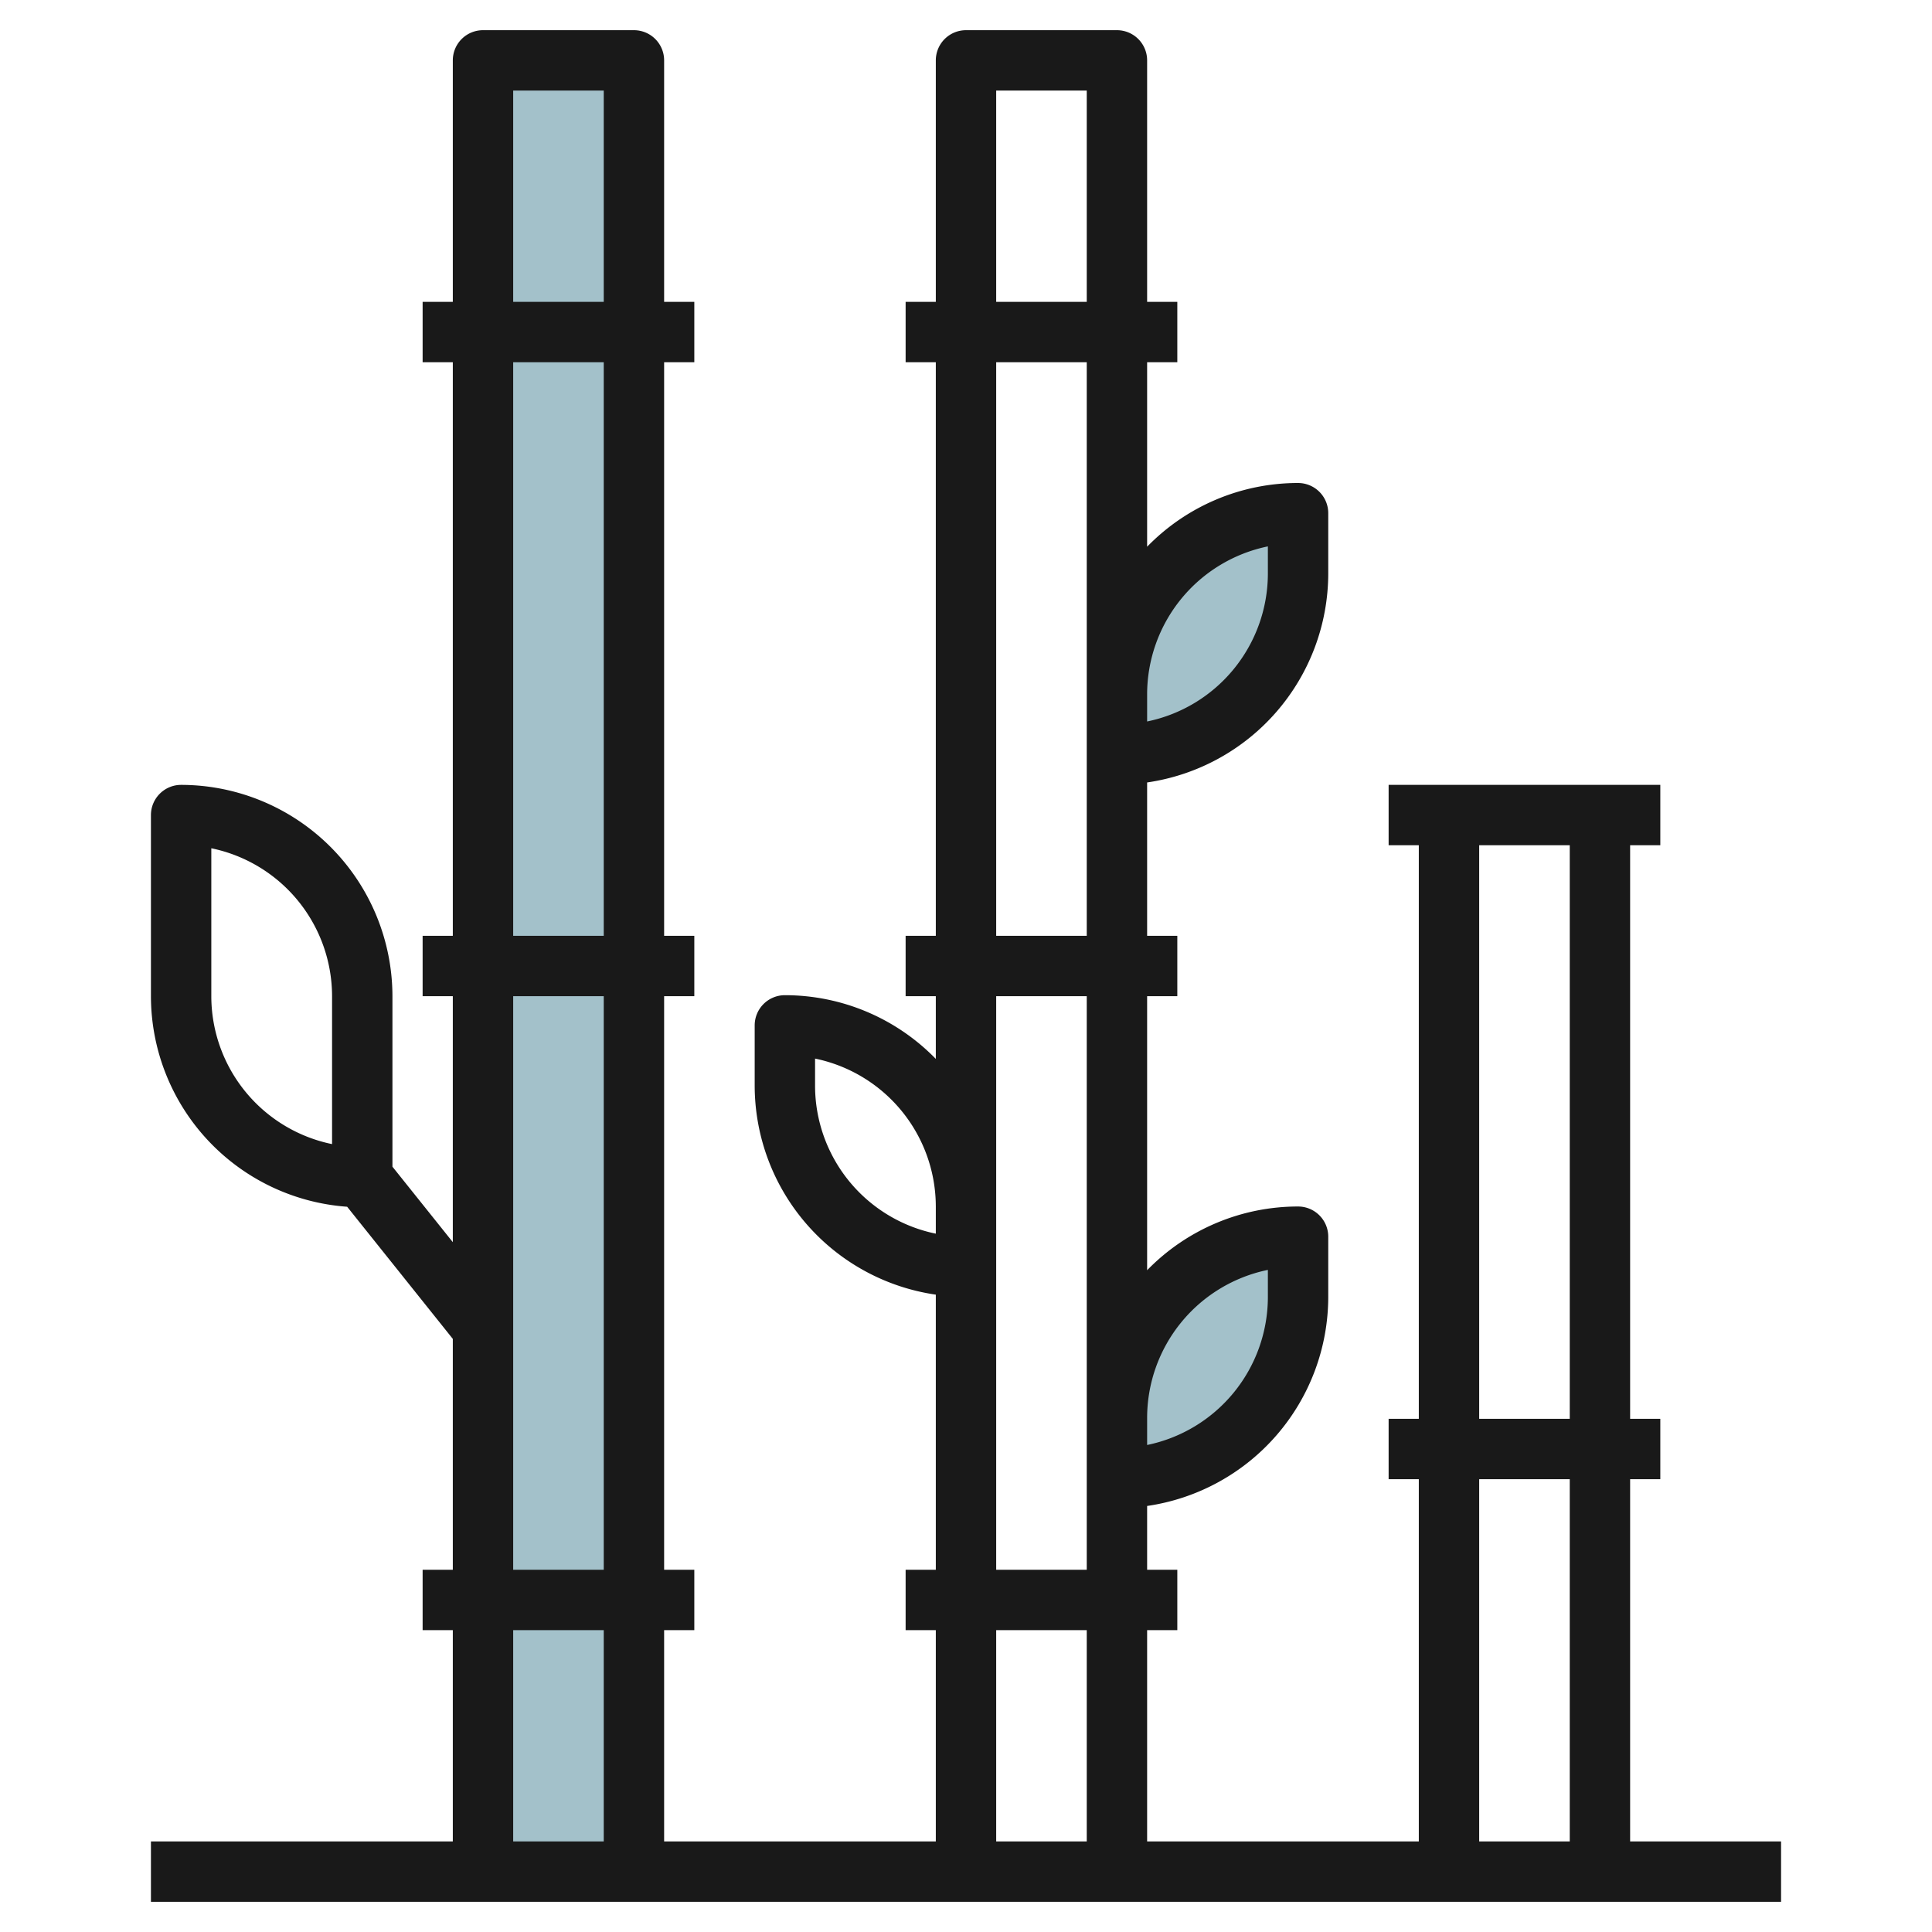
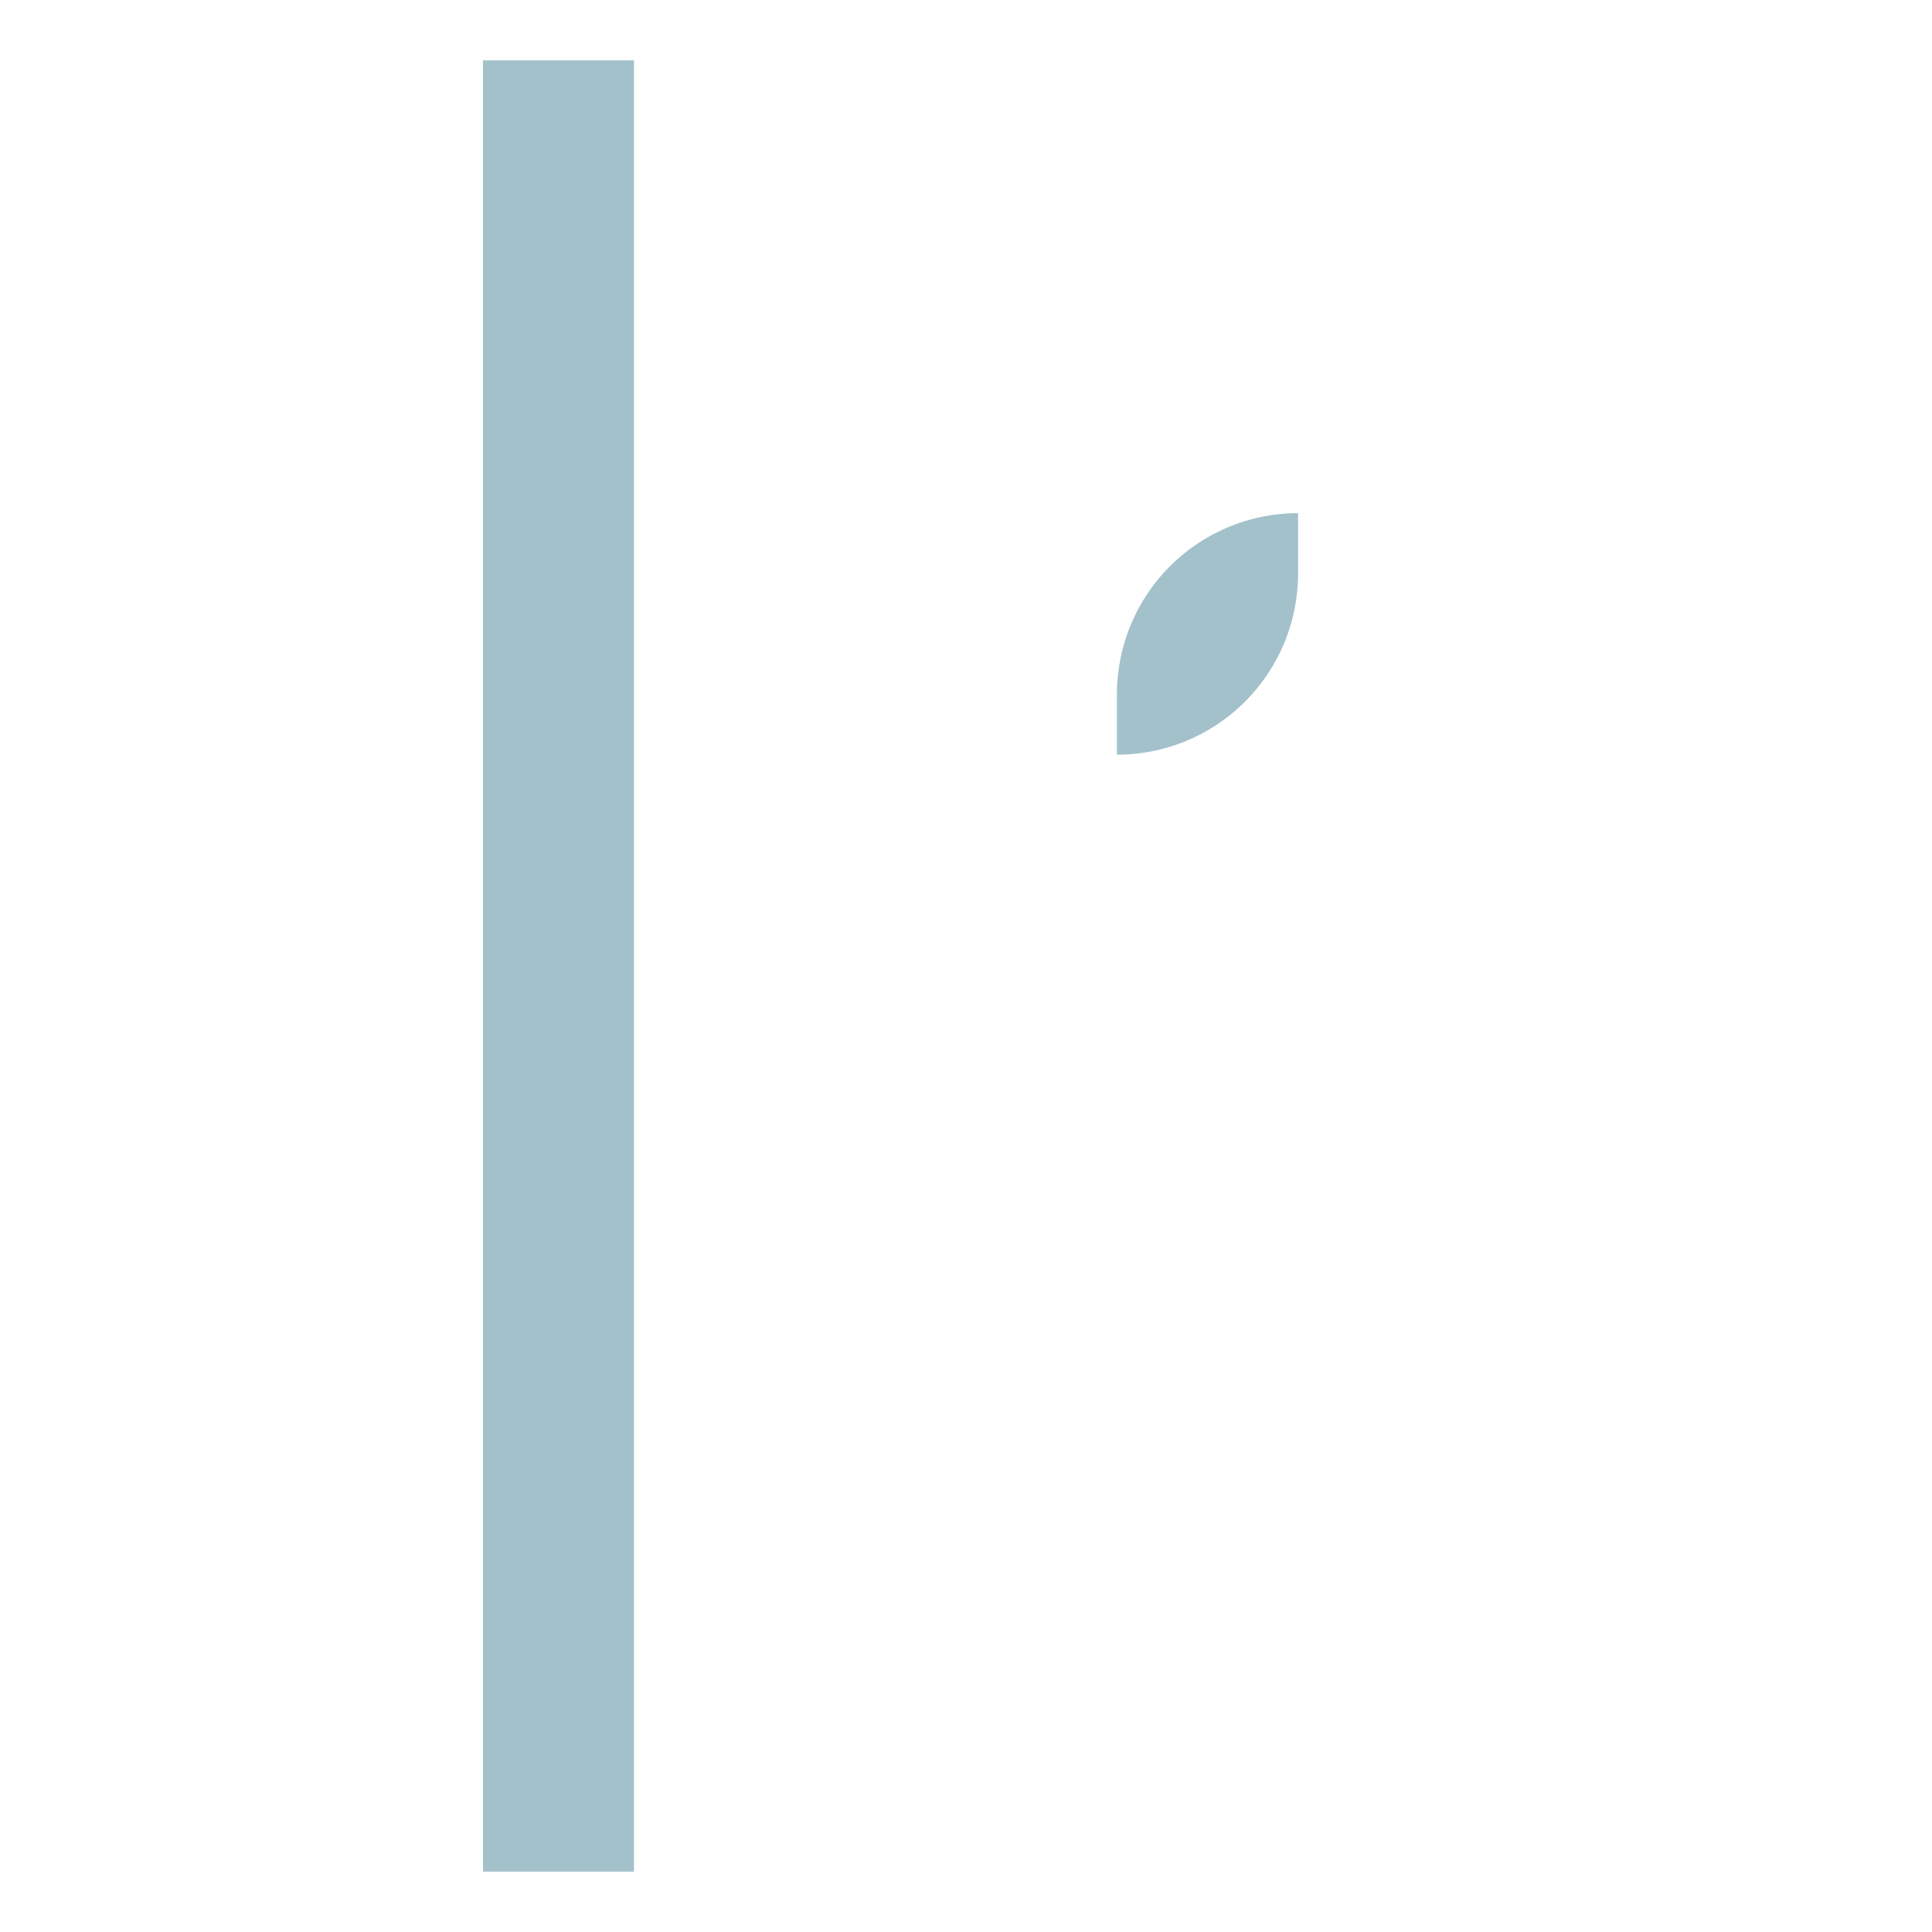
<svg xmlns="http://www.w3.org/2000/svg" id="Layer_3" height="512" viewBox="0 0 64 64" width="512" data-name="Layer 3">
  <g fill="#a3c1ca">
    <path d="m16 62v-60h5v60" />
    <path d="m37 23a6 6 0 0 1 6-6v2a6 6 0 0 1 -6 6" />
-     <path d="m37 46.967a6 6 0 0 1 6-6v2a6 6 0 0 1 -6 6" />
  </g>
-   <path d="m54 49h1v-2h-1v-19h1v-2h-9v2h1v19h-1v2h1v12h-9v-7h1v-2h-1v-2.113a7.006 7.006 0 0 0 6-6.92v-2a1 1 0 0 0 -1-1 6.973 6.973 0 0 0 -5 2.111v-9.078h1v-2h-1v-5.08a7.006 7.006 0 0 0 6-6.92v-2a1 1 0 0 0 -1-1 6.973 6.973 0 0 0 -5 2.111v-6.111h1v-2h-1v-8a1 1 0 0 0 -1-1h-5a1 1 0 0 0 -1 1v8h-1v2h1v19h-1v2h1v2.078a6.973 6.973 0 0 0 -5-2.111 1 1 0 0 0 -1 1v2a7.006 7.006 0 0 0 6 6.92v9.113h-1v2h1v7h-9v-7h1v-2h-1v-19h1v-2h-1v-19h1v-2h-1v-8a1 1 0 0 0 -1-1h-5a1 1 0 0 0 -1 1v8h-1v2h1v19h-1v2h1v8.148l-2-2.5v-5.648a7.009 7.009 0 0 0 -7-7 1 1 0 0 0 -1 1v6a7 7 0 0 0 6.5 6.975l3.5 4.377v7.648h-1v2h1v7h-10v2h54v-2h-5zm-43-11.1a5.008 5.008 0 0 1 -4-4.9v-4.9a5.008 5.008 0 0 1 4 4.9zm38-9.9h3v19h-3zm0 21h3v12h-3zm-7-6.933v.9a5.009 5.009 0 0 1 -4 4.9v-.9a5.01 5.01 0 0 1 4-4.9zm0-23.967v.9a5.009 5.009 0 0 1 -4 4.9v-.9a5.008 5.008 0 0 1 4-4.9zm-9-15.1h3v7h-3zm0 9h3v19h-3zm-6 23.967v-.9a5.01 5.01 0 0 1 4 4.9v.9a5.009 5.009 0 0 1 -4-4.9zm6-2.967h3v19h-3zm0 21h3v7h-3zm-16-51h3v7h-3zm0 9h3v19h-3zm0 21h3v19h-3zm0 21h3v7h-3z" fill="#191919" />
</svg>